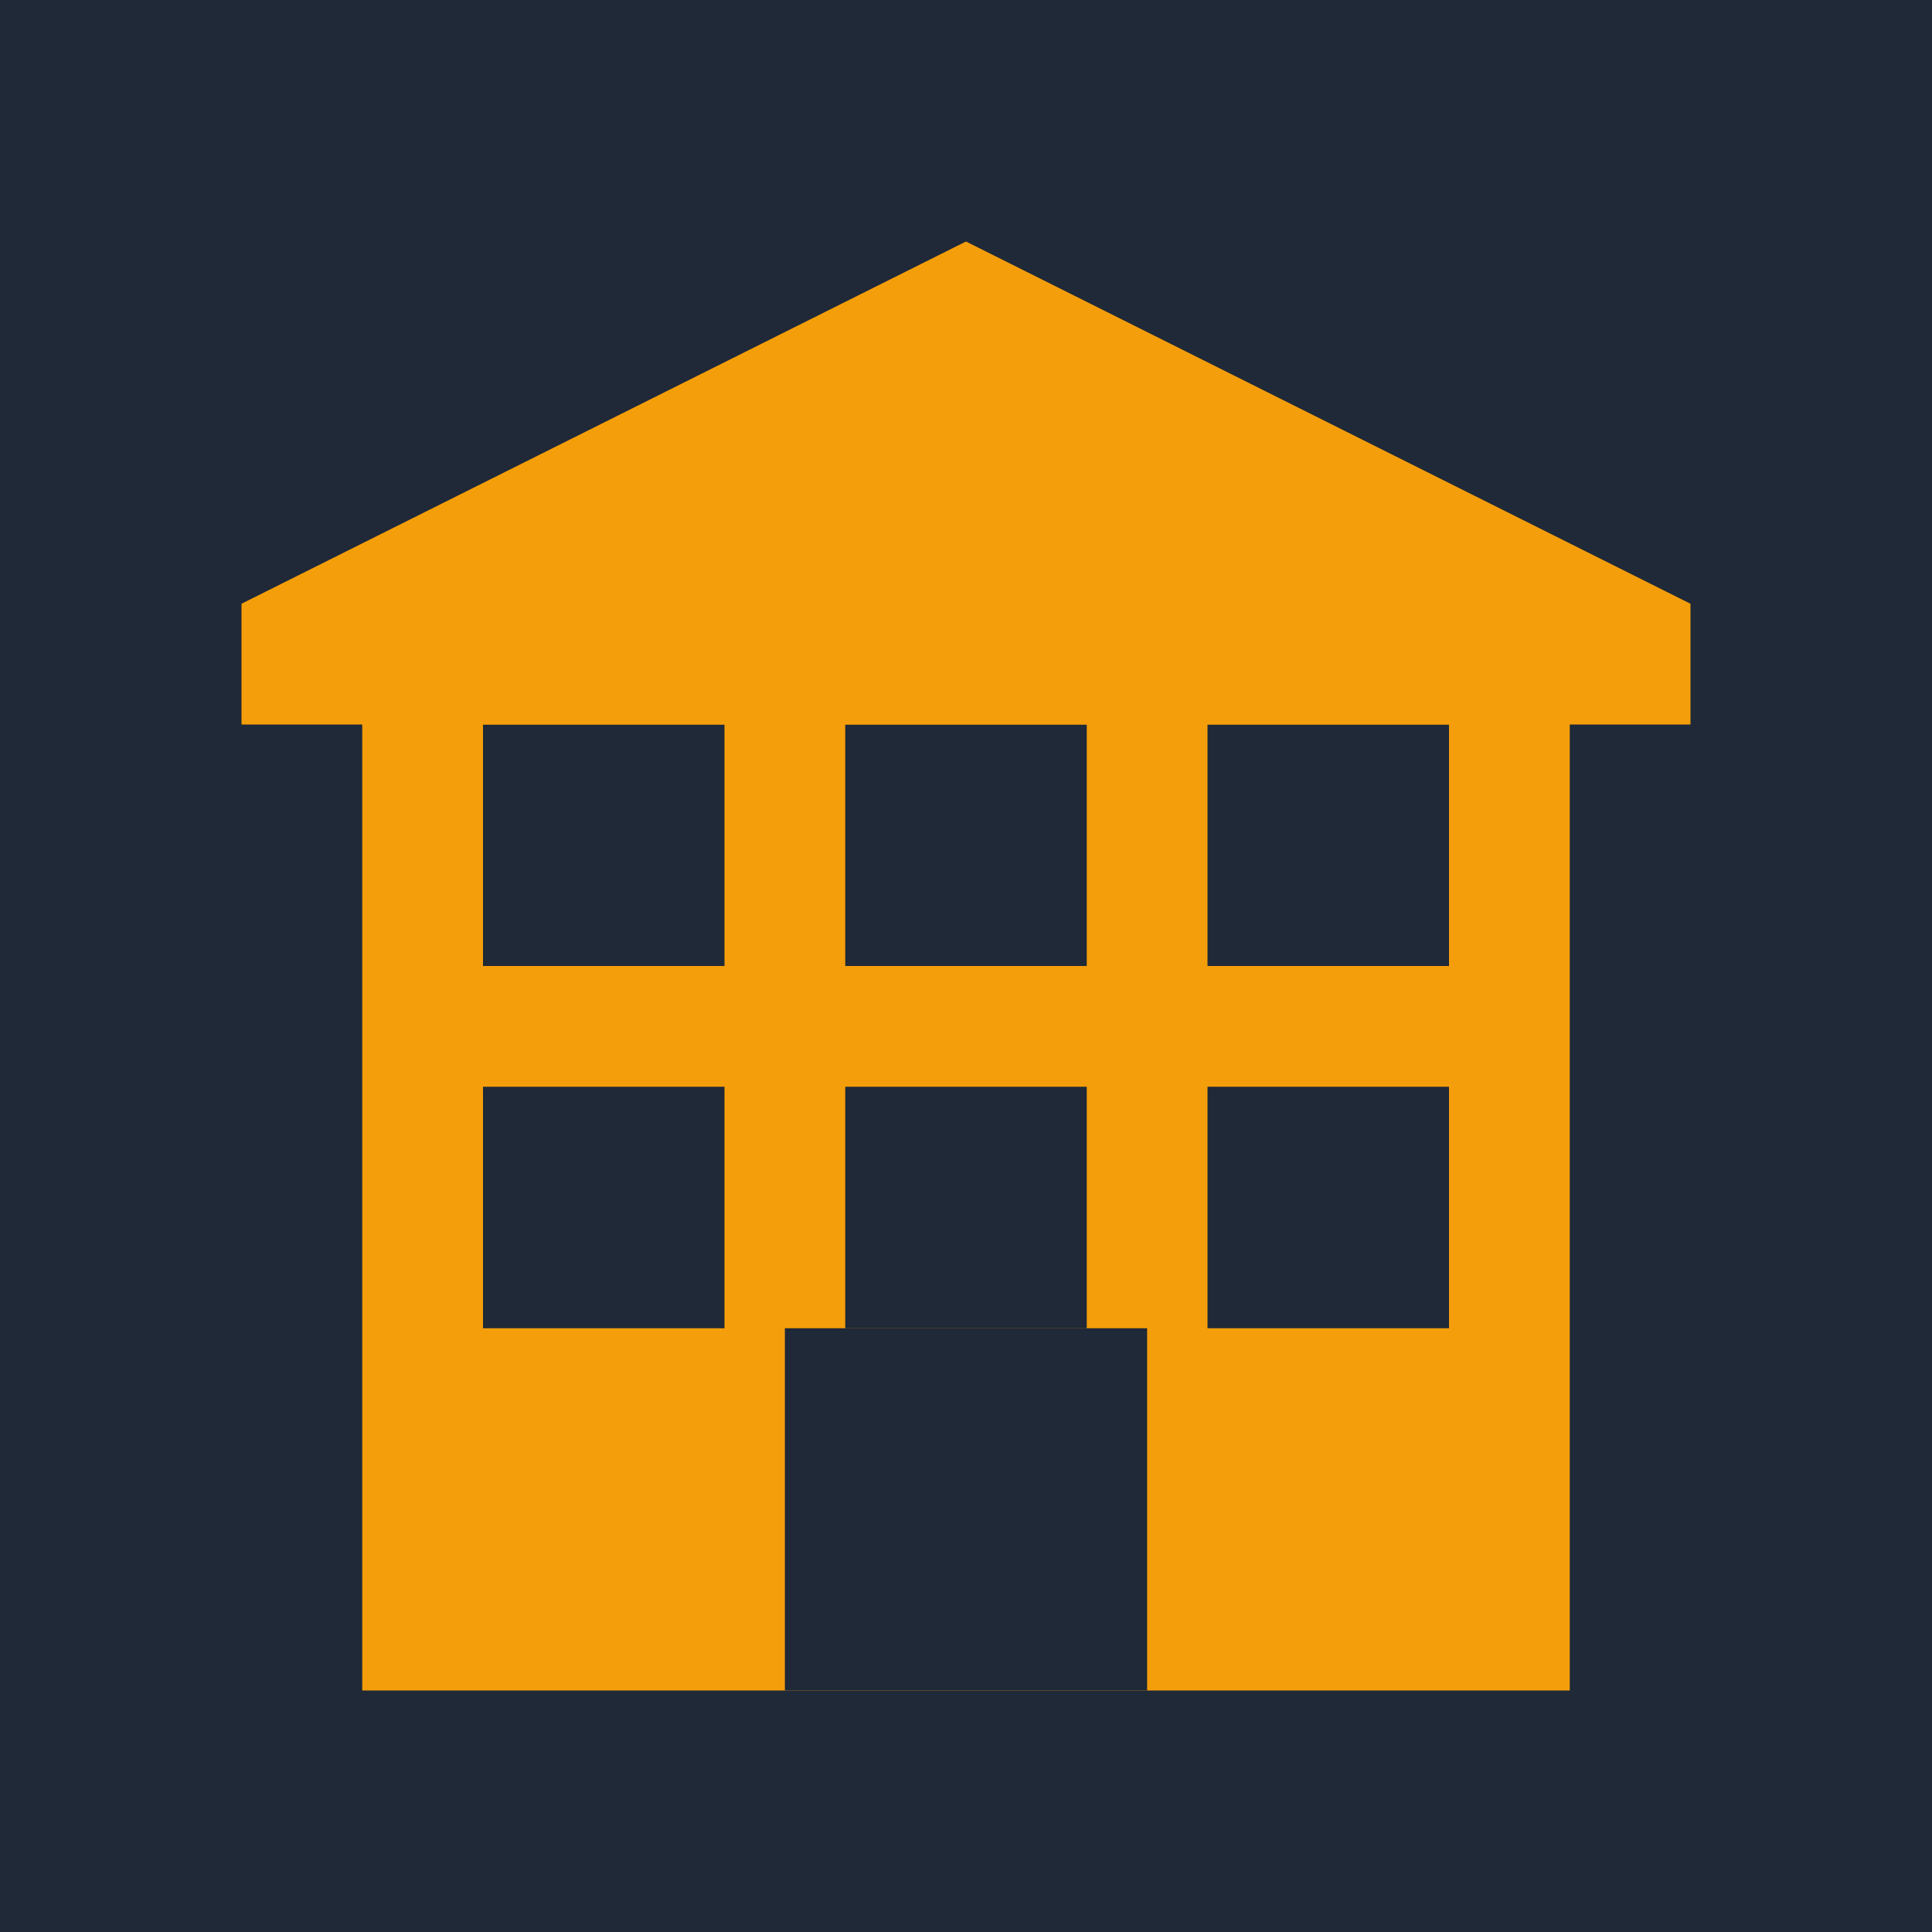
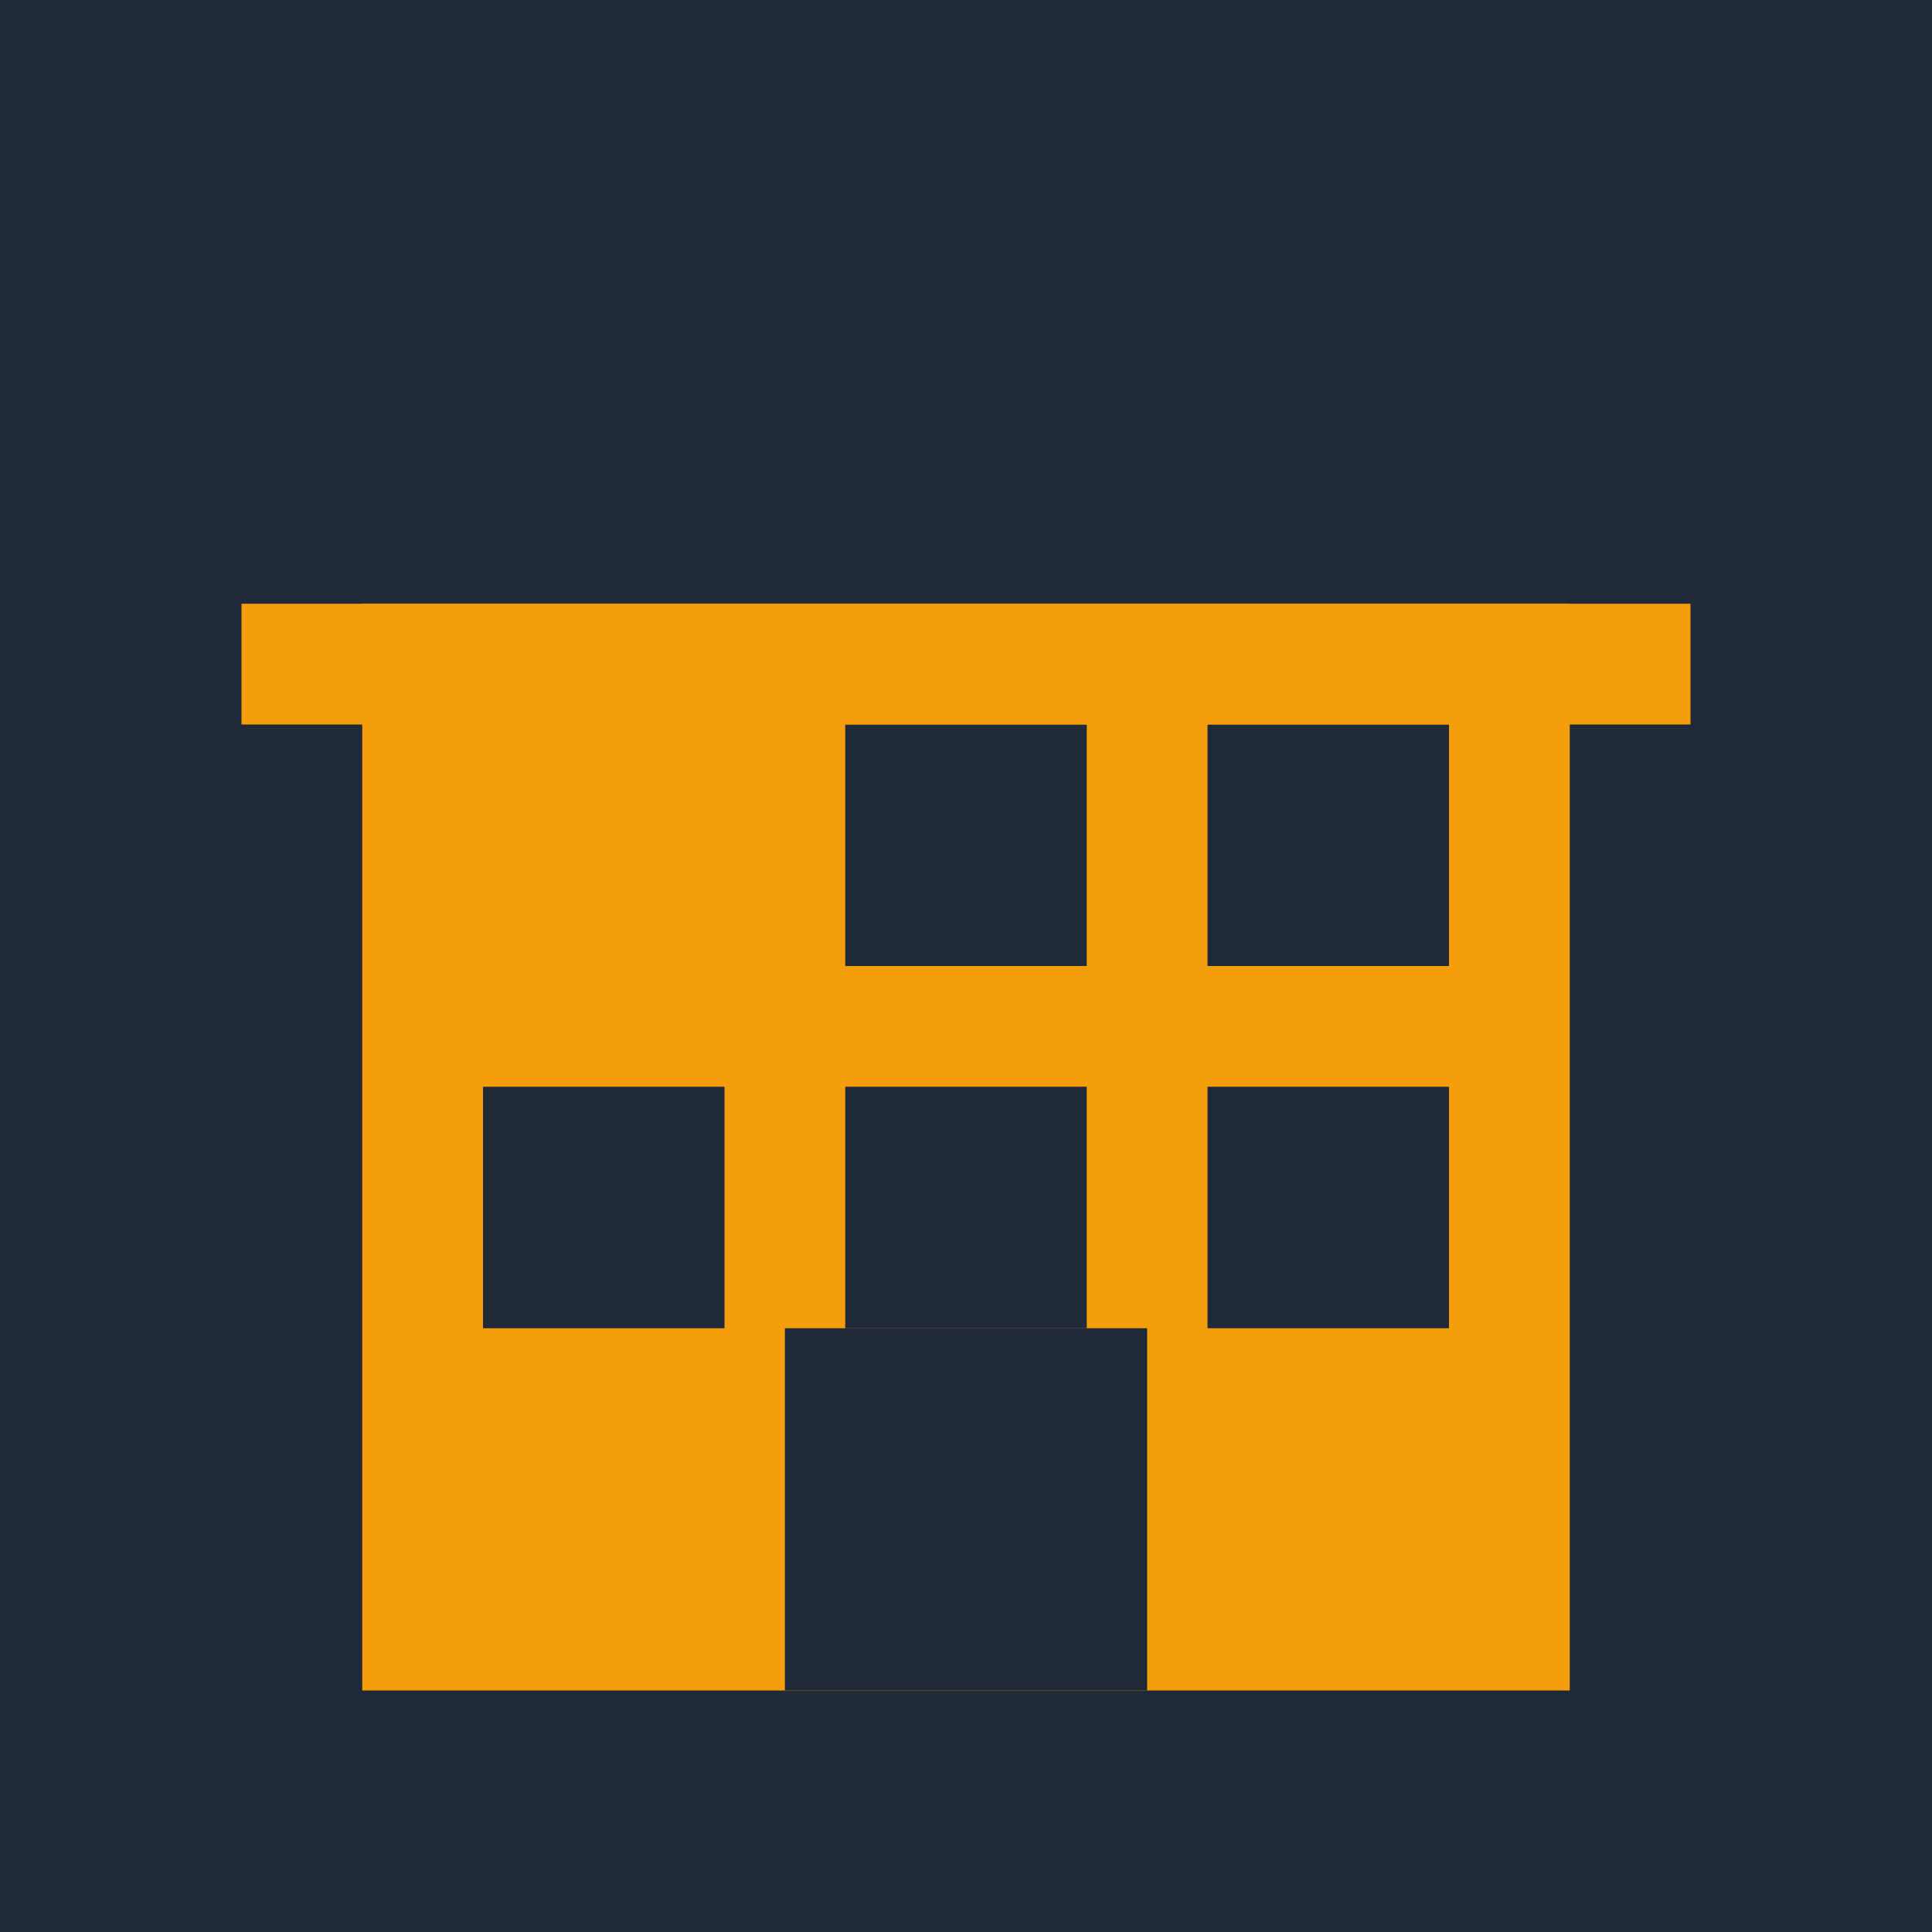
<svg xmlns="http://www.w3.org/2000/svg" width="32" height="32" viewBox="0 0 32 32" fill="none">
  <rect width="32" height="32" fill="#1f2937" />
  <rect x="6" y="10" width="20" height="18" fill="#f59e0b" />
-   <rect x="8" y="12" width="4" height="4" fill="#1f2937" />
  <rect x="14" y="12" width="4" height="4" fill="#1f2937" />
  <rect x="20" y="12" width="4" height="4" fill="#1f2937" />
  <rect x="8" y="18" width="4" height="4" fill="#1f2937" />
  <rect x="14" y="18" width="4" height="4" fill="#1f2937" />
  <rect x="20" y="18" width="4" height="4" fill="#1f2937" />
  <rect x="13" y="22" width="6" height="6" fill="#1f2937" />
-   <path d="M4 10 L16 4 L28 10 L28 12 L4 12 Z" fill="#f59e0b" />
+   <path d="M4 10 L28 10 L28 12 L4 12 Z" fill="#f59e0b" />
</svg>